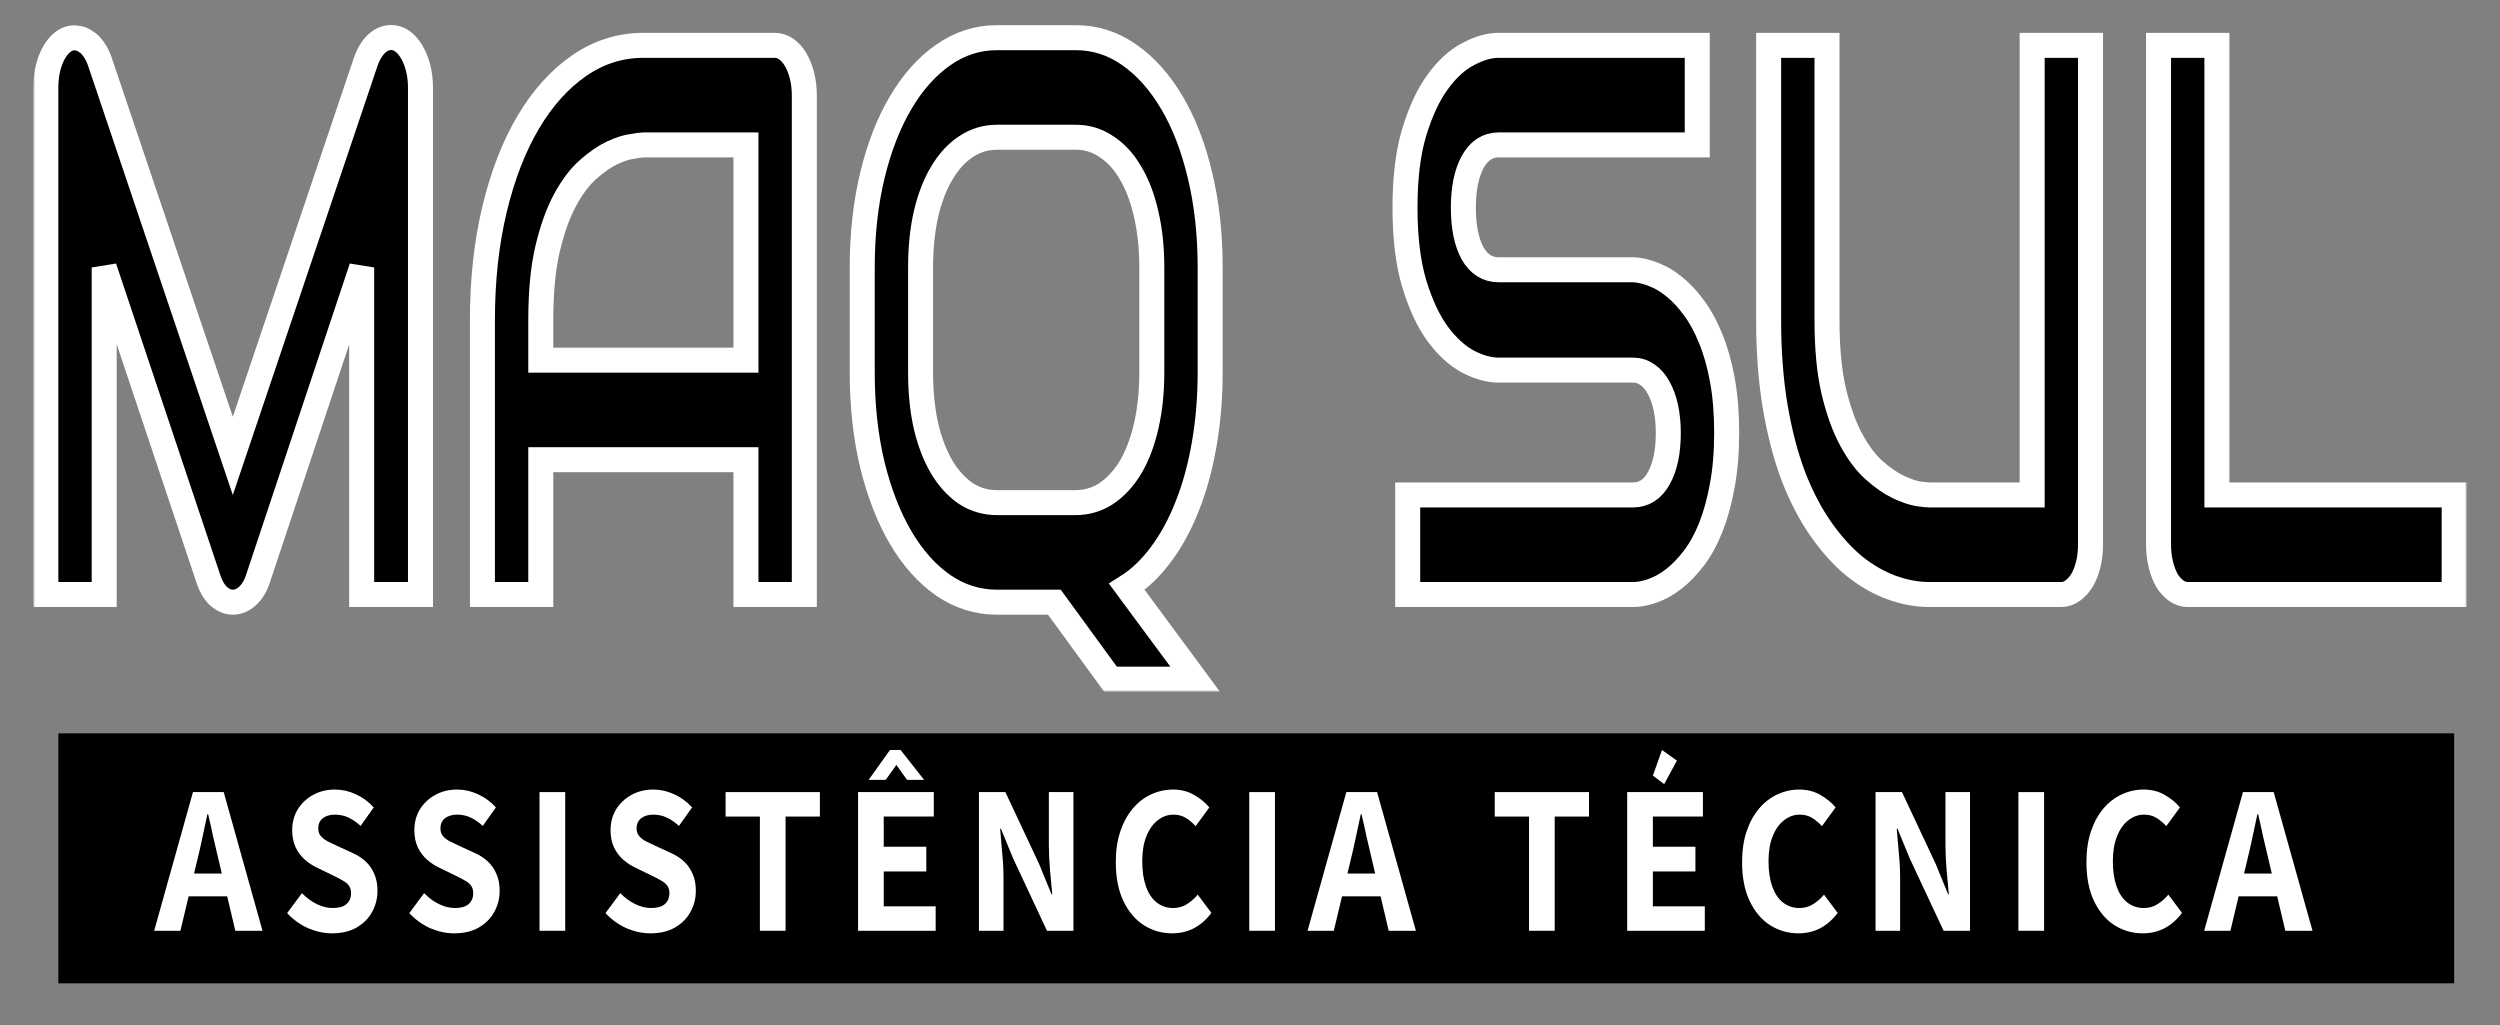
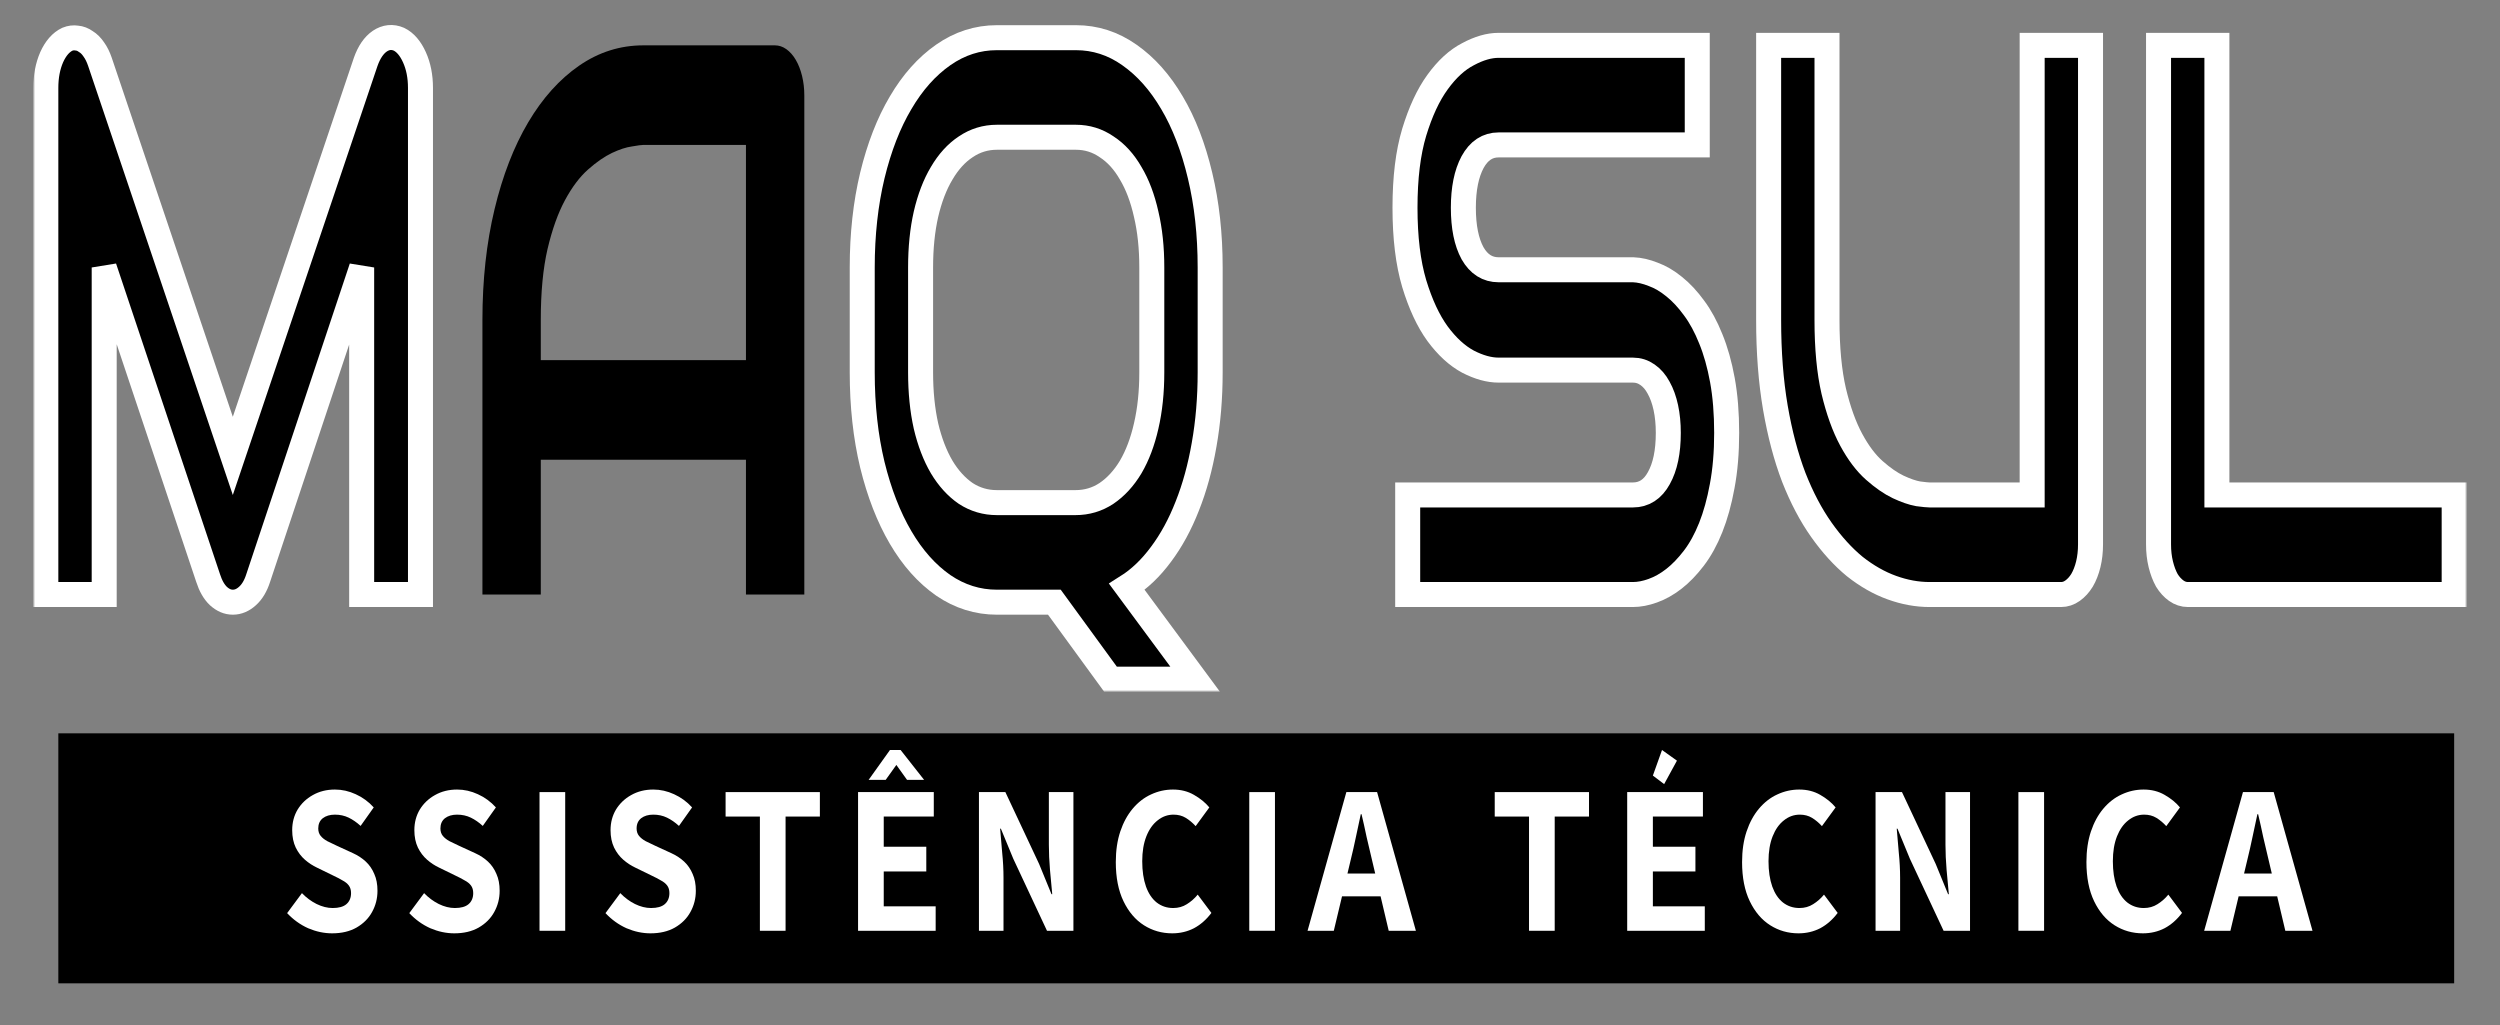
<svg xmlns="http://www.w3.org/2000/svg" width="600" height="246" viewBox="0 0 600 246" fill="none">
  <rect x="0" y="0" width="600" height="246" fill="#808080" stroke="none" />
  <rect x="14" y="176" width="575" height="60" fill="black" />
-   <path d="M37 223.387L46.312 190.103H53.69L63.002 223.387H56.479L52.43 206.235C52.01 204.533 51.59 202.746 51.171 200.875C50.781 199.003 50.376 197.182 49.956 195.412H49.776C49.416 197.182 49.026 199.003 48.606 200.875C48.217 202.746 47.812 204.533 47.392 206.235L43.298 223.387H37ZM42.938 215.117V209.655H56.974V215.117H42.938Z" fill="white" />
  <path d="M79.708 224C77.788 224 75.869 223.592 73.95 222.775C72.06 221.924 70.381 220.716 68.911 219.15L72.465 214.352C73.515 215.441 74.684 216.309 75.974 216.955C77.293 217.602 78.583 217.925 79.843 217.925C81.312 217.925 82.407 217.619 83.127 217.006C83.876 216.36 84.251 215.475 84.251 214.352C84.251 213.603 84.071 212.99 83.712 212.514C83.352 212.037 82.842 211.629 82.182 211.289C81.552 210.914 80.802 210.523 79.933 210.115L76.064 208.226C75.044 207.749 74.085 207.12 73.185 206.337C72.285 205.554 71.55 204.584 70.981 203.427C70.411 202.236 70.126 200.841 70.126 199.241C70.126 197.403 70.561 195.753 71.43 194.289C72.33 192.826 73.545 191.669 75.074 190.818C76.634 189.933 78.403 189.491 80.383 189.491C82.092 189.491 83.757 189.865 85.376 190.614C87.025 191.362 88.465 192.417 89.695 193.779L86.546 198.22C85.616 197.369 84.656 196.706 83.666 196.229C82.677 195.753 81.582 195.514 80.383 195.514C79.183 195.514 78.208 195.804 77.459 196.382C76.739 196.961 76.379 197.778 76.379 198.833C76.379 199.547 76.574 200.143 76.964 200.619C77.353 201.096 77.893 201.521 78.583 201.896C79.303 202.236 80.083 202.61 80.922 203.019L84.701 204.754C85.901 205.299 86.936 205.98 87.805 206.796C88.675 207.613 89.35 208.6 89.83 209.757C90.34 210.88 90.594 212.225 90.594 213.79C90.594 215.628 90.159 217.33 89.29 218.895C88.45 220.427 87.205 221.669 85.556 222.622C83.936 223.541 81.987 224 79.708 224Z" fill="white" />
  <path d="M109.028 224C107.108 224 105.189 223.592 103.269 222.775C101.38 221.924 99.701 220.716 98.231 219.15L101.785 214.352C102.835 215.441 104.004 216.309 105.294 216.955C106.613 217.602 107.903 217.925 109.163 217.925C110.632 217.925 111.727 217.619 112.447 217.006C113.196 216.36 113.571 215.475 113.571 214.352C113.571 213.603 113.391 212.99 113.031 212.514C112.672 212.037 112.162 211.629 111.502 211.289C110.872 210.914 110.122 210.523 109.253 210.115L105.384 208.226C104.364 207.749 103.404 207.12 102.505 206.337C101.605 205.554 100.87 204.584 100.3 203.427C99.731 202.236 99.446 200.841 99.446 199.241C99.446 197.403 99.881 195.753 100.75 194.289C101.65 192.826 102.865 191.669 104.394 190.818C105.954 189.933 107.723 189.491 109.702 189.491C111.412 189.491 113.076 189.865 114.696 190.614C116.345 191.362 117.785 192.417 119.015 193.779L115.866 198.22C114.936 197.369 113.976 196.706 112.986 196.229C111.997 195.753 110.902 195.514 109.702 195.514C108.503 195.514 107.528 195.804 106.778 196.382C106.059 196.961 105.699 197.778 105.699 198.833C105.699 199.547 105.894 200.143 106.284 200.619C106.673 201.096 107.213 201.521 107.903 201.896C108.623 202.236 109.403 202.61 110.242 203.019L114.021 204.754C115.221 205.299 116.255 205.98 117.125 206.796C117.995 207.613 118.67 208.6 119.15 209.757C119.659 210.88 119.914 212.225 119.914 213.79C119.914 215.628 119.479 217.33 118.61 218.895C117.77 220.427 116.525 221.669 114.876 222.622C113.256 223.541 111.307 224 109.028 224Z" fill="white" />
  <path d="M129.485 223.387V190.103H135.648V223.387H129.485Z" fill="white" />
  <path d="M156.114 224C154.194 224 152.275 223.592 150.355 222.775C148.466 221.924 146.786 220.716 145.317 219.15L148.871 214.352C149.92 215.441 151.09 216.309 152.38 216.955C153.699 217.602 154.989 217.925 156.248 217.925C157.718 217.925 158.813 217.619 159.532 217.006C160.282 216.36 160.657 215.475 160.657 214.352C160.657 213.603 160.477 212.99 160.117 212.514C159.757 212.037 159.248 211.629 158.588 211.289C157.958 210.914 157.208 210.523 156.338 210.115L152.47 208.226C151.45 207.749 150.49 207.12 149.591 206.337C148.691 205.554 147.956 204.584 147.386 203.427C146.816 202.236 146.532 200.841 146.532 199.241C146.532 197.403 146.966 195.753 147.836 194.289C148.736 192.826 149.95 191.669 151.48 190.818C153.039 189.933 154.809 189.491 156.788 189.491C158.498 189.491 160.162 189.865 161.782 190.614C163.431 191.362 164.871 192.417 166.1 193.779L162.951 198.22C162.022 197.369 161.062 196.706 160.072 196.229C159.083 195.753 157.988 195.514 156.788 195.514C155.589 195.514 154.614 195.804 153.864 196.382C153.144 196.961 152.785 197.778 152.785 198.833C152.785 199.547 152.98 200.143 153.369 200.619C153.759 201.096 154.299 201.521 154.989 201.896C155.709 202.236 156.488 202.61 157.328 203.019L161.107 204.754C162.307 205.299 163.341 205.98 164.211 206.796C165.081 207.613 165.755 208.6 166.235 209.757C166.745 210.88 167 212.225 167 213.79C167 215.628 166.565 217.33 165.696 218.895C164.856 220.427 163.611 221.669 161.962 222.622C160.342 223.541 158.393 224 156.114 224Z" fill="white" />
  <path d="M182.374 223.387V195.974H174.142V190.103H196.77V195.974H188.537V223.387H182.374Z" fill="white" />
  <path d="M205.935 223.387V190.103H224.109V195.974H212.098V203.223H222.31V209.145H212.098V217.517H224.559V223.387H205.935ZM212.567 187.163H208.472L213.591 180H216.15L221.781 187.163H217.686L215.126 183.581L212.567 187.163Z" fill="white" />
  <path d="M234.947 223.387V190.103H241.29L249.388 207.358L252.357 214.607H252.537C252.387 212.837 252.207 210.897 251.997 208.787C251.817 206.677 251.727 204.652 251.727 202.712V190.103H257.62V223.387H251.277L243.18 206.082L240.211 198.884H240.031C240.181 200.653 240.346 202.576 240.526 204.652C240.736 206.728 240.841 208.736 240.841 210.676V223.387H234.947Z" fill="white" />
  <path d="M281.333 224C278.844 224 276.579 223.353 274.54 222.06C272.501 220.767 270.866 218.844 269.636 216.292C268.407 213.739 267.792 210.608 267.792 206.898C267.792 204.142 268.152 201.691 268.872 199.547C269.591 197.403 270.581 195.583 271.841 194.085C273.13 192.554 274.6 191.413 276.249 190.665C277.929 189.882 279.683 189.491 281.513 189.491C283.402 189.491 285.082 189.916 286.551 190.767C288.051 191.618 289.28 192.622 290.24 193.779L286.956 198.271C286.206 197.454 285.412 196.791 284.572 196.28C283.732 195.77 282.757 195.514 281.648 195.514C280.238 195.514 278.964 195.974 277.824 196.893C276.684 197.778 275.785 199.054 275.125 200.721C274.465 202.389 274.135 204.38 274.135 206.694C274.135 209.043 274.435 211.067 275.035 212.769C275.635 214.437 276.489 215.713 277.599 216.598C278.739 217.483 280.058 217.925 281.558 217.925C282.787 217.925 283.882 217.619 284.842 217.006C285.831 216.394 286.701 215.628 287.451 214.709L290.735 219.099C289.535 220.699 288.141 221.924 286.551 222.775C284.962 223.592 283.222 224 281.333 224Z" fill="white" />
  <path d="M299.826 223.387V190.103H305.989V223.387H299.826Z" fill="white" />
  <path d="M313.813 223.387L323.125 190.103H330.502L339.814 223.387H333.292L329.243 206.235C328.823 204.533 328.403 202.746 327.983 200.875C327.593 199.003 327.188 197.182 326.769 195.412H326.589C326.229 197.182 325.839 199.003 325.419 200.875C325.029 202.746 324.624 204.533 324.204 206.235L320.111 223.387H313.813ZM319.751 215.117V209.655H333.786V215.117H319.751Z" fill="white" />
  <path d="M366.966 223.387V195.974H358.734V190.103H381.361V195.974H373.129V223.387H366.966Z" fill="white" />
  <path d="M390.527 223.387V190.103H408.701V195.974H396.69V203.223H406.902V209.145H396.69V217.517H409.151V223.387H390.527ZM399.395 188.186L396.69 186.14L398.883 180L402.466 182.558L399.395 188.186Z" fill="white" />
  <path d="M431.64 224C429.151 224 426.887 223.353 424.847 222.06C422.808 220.767 421.173 218.844 419.944 216.292C418.714 213.739 418.099 210.608 418.099 206.898C418.099 204.142 418.459 201.691 419.179 199.547C419.899 197.403 420.889 195.583 422.148 194.085C423.438 192.554 424.907 191.413 426.557 190.665C428.236 189.882 429.991 189.491 431.82 189.491C433.71 189.491 435.389 189.916 436.859 190.767C438.358 191.618 439.588 192.622 440.547 193.779L437.263 198.271C436.514 197.454 435.719 196.791 434.879 196.28C434.039 195.77 433.065 195.514 431.955 195.514C430.546 195.514 429.271 195.974 428.131 196.893C426.992 197.778 426.092 199.054 425.432 200.721C424.772 202.389 424.442 204.38 424.442 206.694C424.442 209.043 424.742 211.067 425.342 212.769C425.942 214.437 426.797 215.713 427.906 216.598C429.046 217.483 430.366 217.925 431.865 217.925C433.095 217.925 434.189 217.619 435.149 217.006C436.139 216.394 437.008 215.628 437.758 214.709L441.042 219.099C439.843 220.699 438.448 221.924 436.859 222.775C435.269 223.592 433.53 224 431.64 224Z" fill="white" />
  <path d="M450.133 223.387V190.103H456.476L464.573 207.358L467.542 214.607H467.722C467.572 212.837 467.393 210.897 467.183 208.787C467.003 206.677 466.913 204.652 466.913 202.712V190.103H472.806V223.387H466.463L458.365 206.082L455.396 198.884H455.216C455.366 200.653 455.531 202.576 455.711 204.652C455.921 206.728 456.026 208.736 456.026 210.676V223.387H450.133Z" fill="white" />
  <path d="M484.417 223.387V190.103H490.58V223.387H484.417Z" fill="white" />
  <path d="M514.284 224C511.795 224 509.531 223.353 507.491 222.06C505.452 220.767 503.817 218.844 502.588 216.292C501.358 213.739 500.743 210.608 500.743 206.898C500.743 204.142 501.103 201.691 501.823 199.547C502.543 197.403 503.533 195.583 504.792 194.085C506.082 192.554 507.551 191.413 509.201 190.665C510.88 189.882 512.635 189.491 514.464 189.491C516.354 189.491 518.033 189.916 519.503 190.767C521.002 191.618 522.232 192.622 523.191 193.779L519.907 198.271C519.158 197.454 518.363 196.791 517.523 196.28C516.683 195.77 515.709 195.514 514.599 195.514C513.19 195.514 511.915 195.974 510.775 196.893C509.636 197.778 508.736 199.054 508.076 200.721C507.416 202.389 507.086 204.38 507.086 206.694C507.086 209.043 507.386 211.067 507.986 212.769C508.586 214.437 509.441 215.713 510.55 216.598C511.69 217.483 513.01 217.925 514.509 217.925C515.739 217.925 516.833 217.619 517.793 217.006C518.783 216.394 519.653 215.628 520.402 214.709L523.686 219.099C522.487 220.699 521.092 221.924 519.503 222.775C517.913 223.592 516.174 224 514.284 224Z" fill="white" />
  <path d="M528.998 223.387L538.31 190.103H545.688L555 223.387H548.477L544.428 206.235C544.008 204.533 543.589 202.746 543.169 200.875C542.779 199.003 542.374 197.182 541.954 195.412H541.774C541.414 197.182 541.024 199.003 540.604 200.875C540.215 202.746 539.81 204.533 539.39 206.235L535.296 223.387H528.998ZM534.936 215.117V209.655H548.972V215.117H534.936Z" fill="white" />
  <mask id="path-3-outside-1_204_6" maskUnits="userSpaceOnUse" x="8" y="5" width="584" height="161" fill="black">
    <rect fill="white" x="8" y="5" width="584" height="161" />
    <path d="M100.914 142.687H86.799V64.193L61.964 138.735C61.353 140.634 60.491 142.074 59.378 143.055C58.3 144.035 57.133 144.525 55.876 144.525C54.655 144.525 53.505 144.035 52.428 143.055C51.387 142.074 50.56 140.634 49.95 138.735L25.007 64.193V142.687H11V21.085C11 18.328 11.467 15.877 12.401 13.732C13.37 11.587 14.627 10.147 16.172 9.412C16.926 9.106 17.68 9.014 18.434 9.136C19.189 9.197 19.907 9.473 20.589 9.963C21.308 10.392 21.954 11.036 22.529 11.894C23.103 12.69 23.588 13.671 23.983 14.835L55.876 109.414L87.769 14.835C88.595 12.506 89.726 10.852 91.162 9.871C92.635 8.891 94.162 8.738 95.742 9.412C97.25 10.147 98.489 11.587 99.459 13.732C100.429 15.877 100.914 18.328 100.914 21.085V142.687Z" />
    <path d="M193.036 142.687H179.029V110.333H129.789V142.687H115.782V76.785C115.782 67.165 116.752 58.31 118.691 50.222C120.631 42.133 123.325 35.178 126.772 29.357C130.22 23.536 134.297 19.002 139.001 15.754C143.706 12.506 148.842 10.883 154.409 10.883H185.978C186.948 10.883 187.864 11.189 188.726 11.802C189.588 12.414 190.342 13.272 190.989 14.375C191.635 15.478 192.138 16.765 192.497 18.236C192.856 19.706 193.036 21.269 193.036 22.923V142.687ZM129.789 86.436H179.029V34.78H154.409C153.978 34.78 153.062 34.903 151.662 35.148C150.297 35.332 148.699 35.852 146.867 36.71C145.071 37.568 143.168 38.886 141.156 40.663C139.145 42.44 137.296 44.891 135.608 48.016C133.919 51.141 132.519 55.062 131.405 59.781C130.328 64.438 129.789 70.106 129.789 76.785V86.436Z" />
    <path d="M290.438 89.377C290.438 95.505 289.953 101.295 288.983 106.749C288.049 112.141 286.702 117.043 284.943 121.455C283.219 125.867 281.118 129.727 278.639 133.036C276.197 136.345 273.468 138.949 270.451 140.849L286.828 163H266.518L253.05 144.525H239.259C234.625 144.525 230.334 143.177 226.383 140.481C222.432 137.724 219.02 133.894 216.147 128.992C213.274 124.09 211.011 118.269 209.359 111.528C207.743 104.788 206.935 97.404 206.935 89.377V64.193C206.935 56.227 207.743 48.874 209.359 42.133C211.011 35.332 213.274 29.51 216.147 24.67C219.02 19.767 222.432 15.938 226.383 13.18C230.334 10.423 234.625 9.044 239.259 9.044H258.222C262.855 9.044 267.129 10.423 271.043 13.18C274.994 15.938 278.406 19.767 281.279 24.67C284.152 29.51 286.397 35.332 288.013 42.133C289.63 48.874 290.438 56.227 290.438 64.193V89.377ZM276.431 64.193C276.431 59.474 275.982 55.216 275.084 51.417C274.222 47.556 272.983 44.278 271.367 41.582C269.786 38.824 267.865 36.71 265.602 35.24C263.376 33.708 260.915 32.942 258.222 32.942H239.259C236.529 32.942 234.033 33.708 231.77 35.24C229.544 36.71 227.622 38.824 226.006 41.582C224.39 44.278 223.133 47.556 222.235 51.417C221.373 55.216 220.942 59.474 220.942 64.193V89.377C220.942 94.095 221.373 98.385 222.235 102.245C223.133 106.044 224.39 109.322 226.006 112.08C227.622 114.776 229.544 116.89 231.77 118.422C234.033 119.892 236.529 120.628 239.259 120.628H258.114C260.844 120.628 263.322 119.892 265.548 118.422C267.811 116.89 269.75 114.776 271.367 112.08C272.983 109.322 274.222 106.044 275.084 102.245C275.982 98.385 276.431 94.095 276.431 89.377V64.193Z" />
    <path d="M414.399 103.899C414.399 108.618 414.039 112.876 413.321 116.675C412.639 120.413 411.723 123.722 410.574 126.602C409.424 129.482 408.078 131.933 406.533 133.955C404.989 135.977 403.391 137.632 401.739 138.919C400.086 140.205 398.398 141.155 396.675 141.768C394.987 142.381 393.388 142.687 391.88 142.687H337.846V118.789H391.88C394.573 118.789 396.657 117.441 398.129 114.745C399.638 112.049 400.392 108.434 400.392 103.899C400.392 101.693 400.194 99.671 399.799 97.833C399.404 95.995 398.829 94.402 398.075 93.053C397.357 91.706 396.459 90.664 395.382 89.928C394.34 89.193 393.173 88.826 391.88 88.826H359.664C357.401 88.826 354.959 88.151 352.337 86.803C349.715 85.394 347.273 83.157 345.011 80.094C342.784 77.03 340.916 73.016 339.408 68.053C337.935 63.09 337.199 57.023 337.199 49.854C337.199 42.685 337.935 36.649 339.408 31.747C340.916 26.784 342.784 22.77 345.011 19.706C347.273 16.581 349.715 14.345 352.337 12.997C354.959 11.587 357.401 10.883 359.664 10.883H407.341V34.78H359.664C357.006 34.78 354.923 36.159 353.415 38.916C351.942 41.674 351.206 45.32 351.206 49.854C351.206 54.45 351.942 58.096 353.415 60.792C354.923 63.427 357.006 64.744 359.664 64.744H391.988C393.496 64.805 395.094 65.173 396.782 65.847C398.47 66.46 400.14 67.44 401.792 68.788C403.48 70.136 405.079 71.852 406.587 73.936C408.096 75.958 409.424 78.409 410.574 81.289C411.759 84.168 412.693 87.477 413.375 91.215C414.057 94.953 414.399 99.181 414.399 103.899Z" />
    <path d="M501.726 130.646C501.726 132.362 501.547 133.955 501.188 135.426C500.828 136.896 500.326 138.183 499.679 139.286C499.033 140.328 498.278 141.155 497.416 141.768C496.554 142.381 495.639 142.687 494.669 142.687H463.1C460.119 142.687 457.102 142.136 454.049 141.033C450.996 139.93 448.033 138.245 445.16 135.977C442.323 133.649 439.647 130.708 437.133 127.154C434.619 123.6 432.41 119.402 430.507 114.561C428.639 109.659 427.166 104.083 426.089 97.833C425.012 91.522 424.473 84.506 424.473 76.785V10.883H438.48V76.785C438.48 83.525 439.018 89.224 440.096 93.881C441.209 98.538 442.61 102.429 444.298 105.554C445.986 108.679 447.836 111.13 449.847 112.907C451.858 114.684 453.762 116.001 455.557 116.859C457.389 117.717 458.987 118.269 460.352 118.514C461.753 118.698 462.669 118.789 463.1 118.789H487.719V10.883H501.726V130.646Z" />
    <path d="M589 142.687H525.107C524.101 142.687 523.168 142.381 522.306 141.768C521.444 141.155 520.689 140.328 520.043 139.286C519.432 138.183 518.948 136.896 518.588 135.426C518.229 133.955 518.05 132.362 518.05 130.646V10.883H532.057V118.789H589V142.687Z" />
  </mask>
  <path d="M100.914 142.687H86.799V64.193L61.964 138.735C61.353 140.634 60.491 142.074 59.378 143.055C58.3 144.035 57.133 144.525 55.876 144.525C54.655 144.525 53.505 144.035 52.428 143.055C51.387 142.074 50.56 140.634 49.95 138.735L25.007 64.193V142.687H11V21.085C11 18.328 11.467 15.877 12.401 13.732C13.37 11.587 14.627 10.147 16.172 9.412C16.926 9.106 17.68 9.014 18.434 9.136C19.189 9.197 19.907 9.473 20.589 9.963C21.308 10.392 21.954 11.036 22.529 11.894C23.103 12.69 23.588 13.671 23.983 14.835L55.876 109.414L87.769 14.835C88.595 12.506 89.726 10.852 91.162 9.871C92.635 8.891 94.162 8.738 95.742 9.412C97.25 10.147 98.489 11.587 99.459 13.732C100.429 15.877 100.914 18.328 100.914 21.085V142.687Z" fill="black" />
-   <path d="M193.036 142.687H179.029V110.333H129.789V142.687H115.782V76.785C115.782 67.165 116.752 58.31 118.691 50.222C120.631 42.133 123.325 35.178 126.772 29.357C130.22 23.536 134.297 19.002 139.001 15.754C143.706 12.506 148.842 10.883 154.409 10.883H185.978C186.948 10.883 187.864 11.189 188.726 11.802C189.588 12.414 190.342 13.272 190.989 14.375C191.635 15.478 192.138 16.765 192.497 18.236C192.856 19.706 193.036 21.269 193.036 22.923V142.687ZM129.789 86.436H179.029V34.78H154.409C153.978 34.78 153.062 34.903 151.662 35.148C150.297 35.332 148.699 35.852 146.867 36.71C145.071 37.568 143.168 38.886 141.156 40.663C139.145 42.44 137.296 44.891 135.608 48.016C133.919 51.141 132.519 55.062 131.405 59.781C130.328 64.438 129.789 70.106 129.789 76.785V86.436Z" fill="black" />
+   <path d="M193.036 142.687H179.029V110.333H129.789V142.687H115.782V76.785C115.782 67.165 116.752 58.31 118.691 50.222C120.631 42.133 123.325 35.178 126.772 29.357C130.22 23.536 134.297 19.002 139.001 15.754C143.706 12.506 148.842 10.883 154.409 10.883H185.978C186.948 10.883 187.864 11.189 188.726 11.802C189.588 12.414 190.342 13.272 190.989 14.375C191.635 15.478 192.138 16.765 192.497 18.236C192.856 19.706 193.036 21.269 193.036 22.923V142.687ZM129.789 86.436H179.029V34.78H154.409C153.978 34.78 153.062 34.903 151.662 35.148C150.297 35.332 148.699 35.852 146.867 36.71C145.071 37.568 143.168 38.886 141.156 40.663C139.145 42.44 137.296 44.891 135.608 48.016C133.919 51.141 132.519 55.062 131.405 59.781C130.328 64.438 129.789 70.106 129.789 76.785V86.436" fill="black" />
  <path d="M290.438 89.377C290.438 95.505 289.953 101.295 288.983 106.749C288.049 112.141 286.702 117.043 284.943 121.455C283.219 125.867 281.118 129.727 278.639 133.036C276.197 136.345 273.468 138.949 270.451 140.849L286.828 163H266.518L253.05 144.525H239.259C234.625 144.525 230.334 143.177 226.383 140.481C222.432 137.724 219.02 133.894 216.147 128.992C213.274 124.09 211.011 118.269 209.359 111.528C207.743 104.788 206.935 97.404 206.935 89.377V64.193C206.935 56.227 207.743 48.874 209.359 42.133C211.011 35.332 213.274 29.51 216.147 24.67C219.02 19.767 222.432 15.938 226.383 13.18C230.334 10.423 234.625 9.044 239.259 9.044H258.222C262.855 9.044 267.129 10.423 271.043 13.18C274.994 15.938 278.406 19.767 281.279 24.67C284.152 29.51 286.397 35.332 288.013 42.133C289.63 48.874 290.438 56.227 290.438 64.193V89.377ZM276.431 64.193C276.431 59.474 275.982 55.216 275.084 51.417C274.222 47.556 272.983 44.278 271.367 41.582C269.786 38.824 267.865 36.71 265.602 35.24C263.376 33.708 260.915 32.942 258.222 32.942H239.259C236.529 32.942 234.033 33.708 231.77 35.24C229.544 36.71 227.622 38.824 226.006 41.582C224.39 44.278 223.133 47.556 222.235 51.417C221.373 55.216 220.942 59.474 220.942 64.193V89.377C220.942 94.095 221.373 98.385 222.235 102.245C223.133 106.044 224.39 109.322 226.006 112.08C227.622 114.776 229.544 116.89 231.77 118.422C234.033 119.892 236.529 120.628 239.259 120.628H258.114C260.844 120.628 263.322 119.892 265.548 118.422C267.811 116.89 269.75 114.776 271.367 112.08C272.983 109.322 274.222 106.044 275.084 102.245C275.982 98.385 276.431 94.095 276.431 89.377V64.193Z" fill="black" />
  <path d="M414.399 103.899C414.399 108.618 414.039 112.876 413.321 116.675C412.639 120.413 411.723 123.722 410.574 126.602C409.424 129.482 408.078 131.933 406.533 133.955C404.989 135.977 403.391 137.632 401.739 138.919C400.086 140.205 398.398 141.155 396.675 141.768C394.987 142.381 393.388 142.687 391.88 142.687H337.846V118.789H391.88C394.573 118.789 396.657 117.441 398.129 114.745C399.638 112.049 400.392 108.434 400.392 103.899C400.392 101.693 400.194 99.671 399.799 97.833C399.404 95.995 398.829 94.402 398.075 93.053C397.357 91.706 396.459 90.664 395.382 89.928C394.34 89.193 393.173 88.826 391.88 88.826H359.664C357.401 88.826 354.959 88.151 352.337 86.803C349.715 85.394 347.273 83.157 345.011 80.094C342.784 77.03 340.916 73.016 339.408 68.053C337.935 63.09 337.199 57.023 337.199 49.854C337.199 42.685 337.935 36.649 339.408 31.747C340.916 26.784 342.784 22.77 345.011 19.706C347.273 16.581 349.715 14.345 352.337 12.997C354.959 11.587 357.401 10.883 359.664 10.883H407.341V34.78H359.664C357.006 34.78 354.923 36.159 353.415 38.916C351.942 41.674 351.206 45.32 351.206 49.854C351.206 54.45 351.942 58.096 353.415 60.792C354.923 63.427 357.006 64.744 359.664 64.744H391.988C393.496 64.805 395.094 65.173 396.782 65.847C398.47 66.46 400.14 67.44 401.792 68.788C403.48 70.136 405.079 71.852 406.587 73.936C408.096 75.958 409.424 78.409 410.574 81.289C411.759 84.168 412.693 87.477 413.375 91.215C414.057 94.953 414.399 99.181 414.399 103.899Z" fill="black" />
  <path d="M501.726 130.646C501.726 132.362 501.547 133.955 501.188 135.426C500.828 136.896 500.326 138.183 499.679 139.286C499.033 140.328 498.278 141.155 497.416 141.768C496.554 142.381 495.639 142.687 494.669 142.687H463.1C460.119 142.687 457.102 142.136 454.049 141.033C450.996 139.93 448.033 138.245 445.16 135.977C442.323 133.649 439.647 130.708 437.133 127.154C434.619 123.6 432.41 119.402 430.507 114.561C428.639 109.659 427.166 104.083 426.089 97.833C425.012 91.522 424.473 84.506 424.473 76.785V10.883H438.48V76.785C438.48 83.525 439.018 89.224 440.096 93.881C441.209 98.538 442.61 102.429 444.298 105.554C445.986 108.679 447.836 111.13 449.847 112.907C451.858 114.684 453.762 116.001 455.557 116.859C457.389 117.717 458.987 118.269 460.352 118.514C461.753 118.698 462.669 118.789 463.1 118.789H487.719V10.883H501.726V130.646Z" fill="black" />
  <path d="M589 142.687H525.107C524.101 142.687 523.168 142.381 522.306 141.768C521.444 141.155 520.689 140.328 520.043 139.286C519.432 138.183 518.948 136.896 518.588 135.426C518.229 133.955 518.05 132.362 518.05 130.646V10.883H532.057V118.789H589V142.687Z" fill="black" />
  <path d="M100.914 142.687H86.799V64.193L61.964 138.735C61.353 140.634 60.491 142.074 59.378 143.055C58.3 144.035 57.133 144.525 55.876 144.525C54.655 144.525 53.505 144.035 52.428 143.055C51.387 142.074 50.56 140.634 49.95 138.735L25.007 64.193V142.687H11V21.085C11 18.328 11.467 15.877 12.401 13.732C13.37 11.587 14.627 10.147 16.172 9.412C16.926 9.106 17.68 9.014 18.434 9.136C19.189 9.197 19.907 9.473 20.589 9.963C21.308 10.392 21.954 11.036 22.529 11.894C23.103 12.69 23.588 13.671 23.983 14.835L55.876 109.414L87.769 14.835C88.595 12.506 89.726 10.852 91.162 9.871C92.635 8.891 94.162 8.738 95.742 9.412C97.25 10.147 98.489 11.587 99.459 13.732C100.429 15.877 100.914 18.328 100.914 21.085V142.687Z" stroke="white" stroke-width="6" mask="url(#path-3-outside-1_204_6)" />
-   <path d="M193.036 142.687H179.029V110.333H129.789V142.687H115.782V76.785C115.782 67.165 116.752 58.31 118.691 50.222C120.631 42.133 123.325 35.178 126.772 29.357C130.22 23.536 134.297 19.002 139.001 15.754C143.706 12.506 148.842 10.883 154.409 10.883H185.978C186.948 10.883 187.864 11.189 188.726 11.802C189.588 12.414 190.342 13.272 190.989 14.375C191.635 15.478 192.138 16.765 192.497 18.236C192.856 19.706 193.036 21.269 193.036 22.923V142.687ZM129.789 86.436H179.029V34.78H154.409C153.978 34.78 153.062 34.903 151.662 35.148C150.297 35.332 148.699 35.852 146.867 36.71C145.071 37.568 143.168 38.886 141.156 40.663C139.145 42.44 137.296 44.891 135.608 48.016C133.919 51.141 132.519 55.062 131.405 59.781C130.328 64.438 129.789 70.106 129.789 76.785V86.436Z" stroke="white" stroke-width="6" mask="url(#path-3-outside-1_204_6)" />
  <path d="M290.438 89.377C290.438 95.505 289.953 101.295 288.983 106.749C288.049 112.141 286.702 117.043 284.943 121.455C283.219 125.867 281.118 129.727 278.639 133.036C276.197 136.345 273.468 138.949 270.451 140.849L286.828 163H266.518L253.05 144.525H239.259C234.625 144.525 230.334 143.177 226.383 140.481C222.432 137.724 219.02 133.894 216.147 128.992C213.274 124.09 211.011 118.269 209.359 111.528C207.743 104.788 206.935 97.404 206.935 89.377V64.193C206.935 56.227 207.743 48.874 209.359 42.133C211.011 35.332 213.274 29.51 216.147 24.67C219.02 19.767 222.432 15.938 226.383 13.18C230.334 10.423 234.625 9.044 239.259 9.044H258.222C262.855 9.044 267.129 10.423 271.043 13.18C274.994 15.938 278.406 19.767 281.279 24.67C284.152 29.51 286.397 35.332 288.013 42.133C289.63 48.874 290.438 56.227 290.438 64.193V89.377ZM276.431 64.193C276.431 59.474 275.982 55.216 275.084 51.417C274.222 47.556 272.983 44.278 271.367 41.582C269.786 38.824 267.865 36.71 265.602 35.24C263.376 33.708 260.915 32.942 258.222 32.942H239.259C236.529 32.942 234.033 33.708 231.77 35.24C229.544 36.71 227.622 38.824 226.006 41.582C224.39 44.278 223.133 47.556 222.235 51.417C221.373 55.216 220.942 59.474 220.942 64.193V89.377C220.942 94.095 221.373 98.385 222.235 102.245C223.133 106.044 224.39 109.322 226.006 112.08C227.622 114.776 229.544 116.89 231.77 118.422C234.033 119.892 236.529 120.628 239.259 120.628H258.114C260.844 120.628 263.322 119.892 265.548 118.422C267.811 116.89 269.75 114.776 271.367 112.08C272.983 109.322 274.222 106.044 275.084 102.245C275.982 98.385 276.431 94.095 276.431 89.377V64.193Z" stroke="white" stroke-width="6" mask="url(#path-3-outside-1_204_6)" />
  <path d="M414.399 103.899C414.399 108.618 414.039 112.876 413.321 116.675C412.639 120.413 411.723 123.722 410.574 126.602C409.424 129.482 408.078 131.933 406.533 133.955C404.989 135.977 403.391 137.632 401.739 138.919C400.086 140.205 398.398 141.155 396.675 141.768C394.987 142.381 393.388 142.687 391.88 142.687H337.846V118.789H391.88C394.573 118.789 396.657 117.441 398.129 114.745C399.638 112.049 400.392 108.434 400.392 103.899C400.392 101.693 400.194 99.671 399.799 97.833C399.404 95.995 398.829 94.402 398.075 93.053C397.357 91.706 396.459 90.664 395.382 89.928C394.34 89.193 393.173 88.826 391.88 88.826H359.664C357.401 88.826 354.959 88.151 352.337 86.803C349.715 85.394 347.273 83.157 345.011 80.094C342.784 77.03 340.916 73.016 339.408 68.053C337.935 63.09 337.199 57.023 337.199 49.854C337.199 42.685 337.935 36.649 339.408 31.747C340.916 26.784 342.784 22.77 345.011 19.706C347.273 16.581 349.715 14.345 352.337 12.997C354.959 11.587 357.401 10.883 359.664 10.883H407.341V34.78H359.664C357.006 34.78 354.923 36.159 353.415 38.916C351.942 41.674 351.206 45.32 351.206 49.854C351.206 54.45 351.942 58.096 353.415 60.792C354.923 63.427 357.006 64.744 359.664 64.744H391.988C393.496 64.805 395.094 65.173 396.782 65.847C398.47 66.46 400.14 67.44 401.792 68.788C403.48 70.136 405.079 71.852 406.587 73.936C408.096 75.958 409.424 78.409 410.574 81.289C411.759 84.168 412.693 87.477 413.375 91.215C414.057 94.953 414.399 99.181 414.399 103.899Z" stroke="white" stroke-width="6" mask="url(#path-3-outside-1_204_6)" />
  <path d="M501.726 130.646C501.726 132.362 501.547 133.955 501.188 135.426C500.828 136.896 500.326 138.183 499.679 139.286C499.033 140.328 498.278 141.155 497.416 141.768C496.554 142.381 495.639 142.687 494.669 142.687H463.1C460.119 142.687 457.102 142.136 454.049 141.033C450.996 139.93 448.033 138.245 445.16 135.977C442.323 133.649 439.647 130.708 437.133 127.154C434.619 123.6 432.41 119.402 430.507 114.561C428.639 109.659 427.166 104.083 426.089 97.833C425.012 91.522 424.473 84.506 424.473 76.785V10.883H438.48V76.785C438.48 83.525 439.018 89.224 440.096 93.881C441.209 98.538 442.61 102.429 444.298 105.554C445.986 108.679 447.836 111.13 449.847 112.907C451.858 114.684 453.762 116.001 455.557 116.859C457.389 117.717 458.987 118.269 460.352 118.514C461.753 118.698 462.669 118.789 463.1 118.789H487.719V10.883H501.726V130.646Z" stroke="white" stroke-width="6" mask="url(#path-3-outside-1_204_6)" />
  <path d="M589 142.687H525.107C524.101 142.687 523.168 142.381 522.306 141.768C521.444 141.155 520.689 140.328 520.043 139.286C519.432 138.183 518.948 136.896 518.588 135.426C518.229 133.955 518.05 132.362 518.05 130.646V10.883H532.057V118.789H589V142.687Z" stroke="white" stroke-width="6" mask="url(#path-3-outside-1_204_6)" />
</svg>